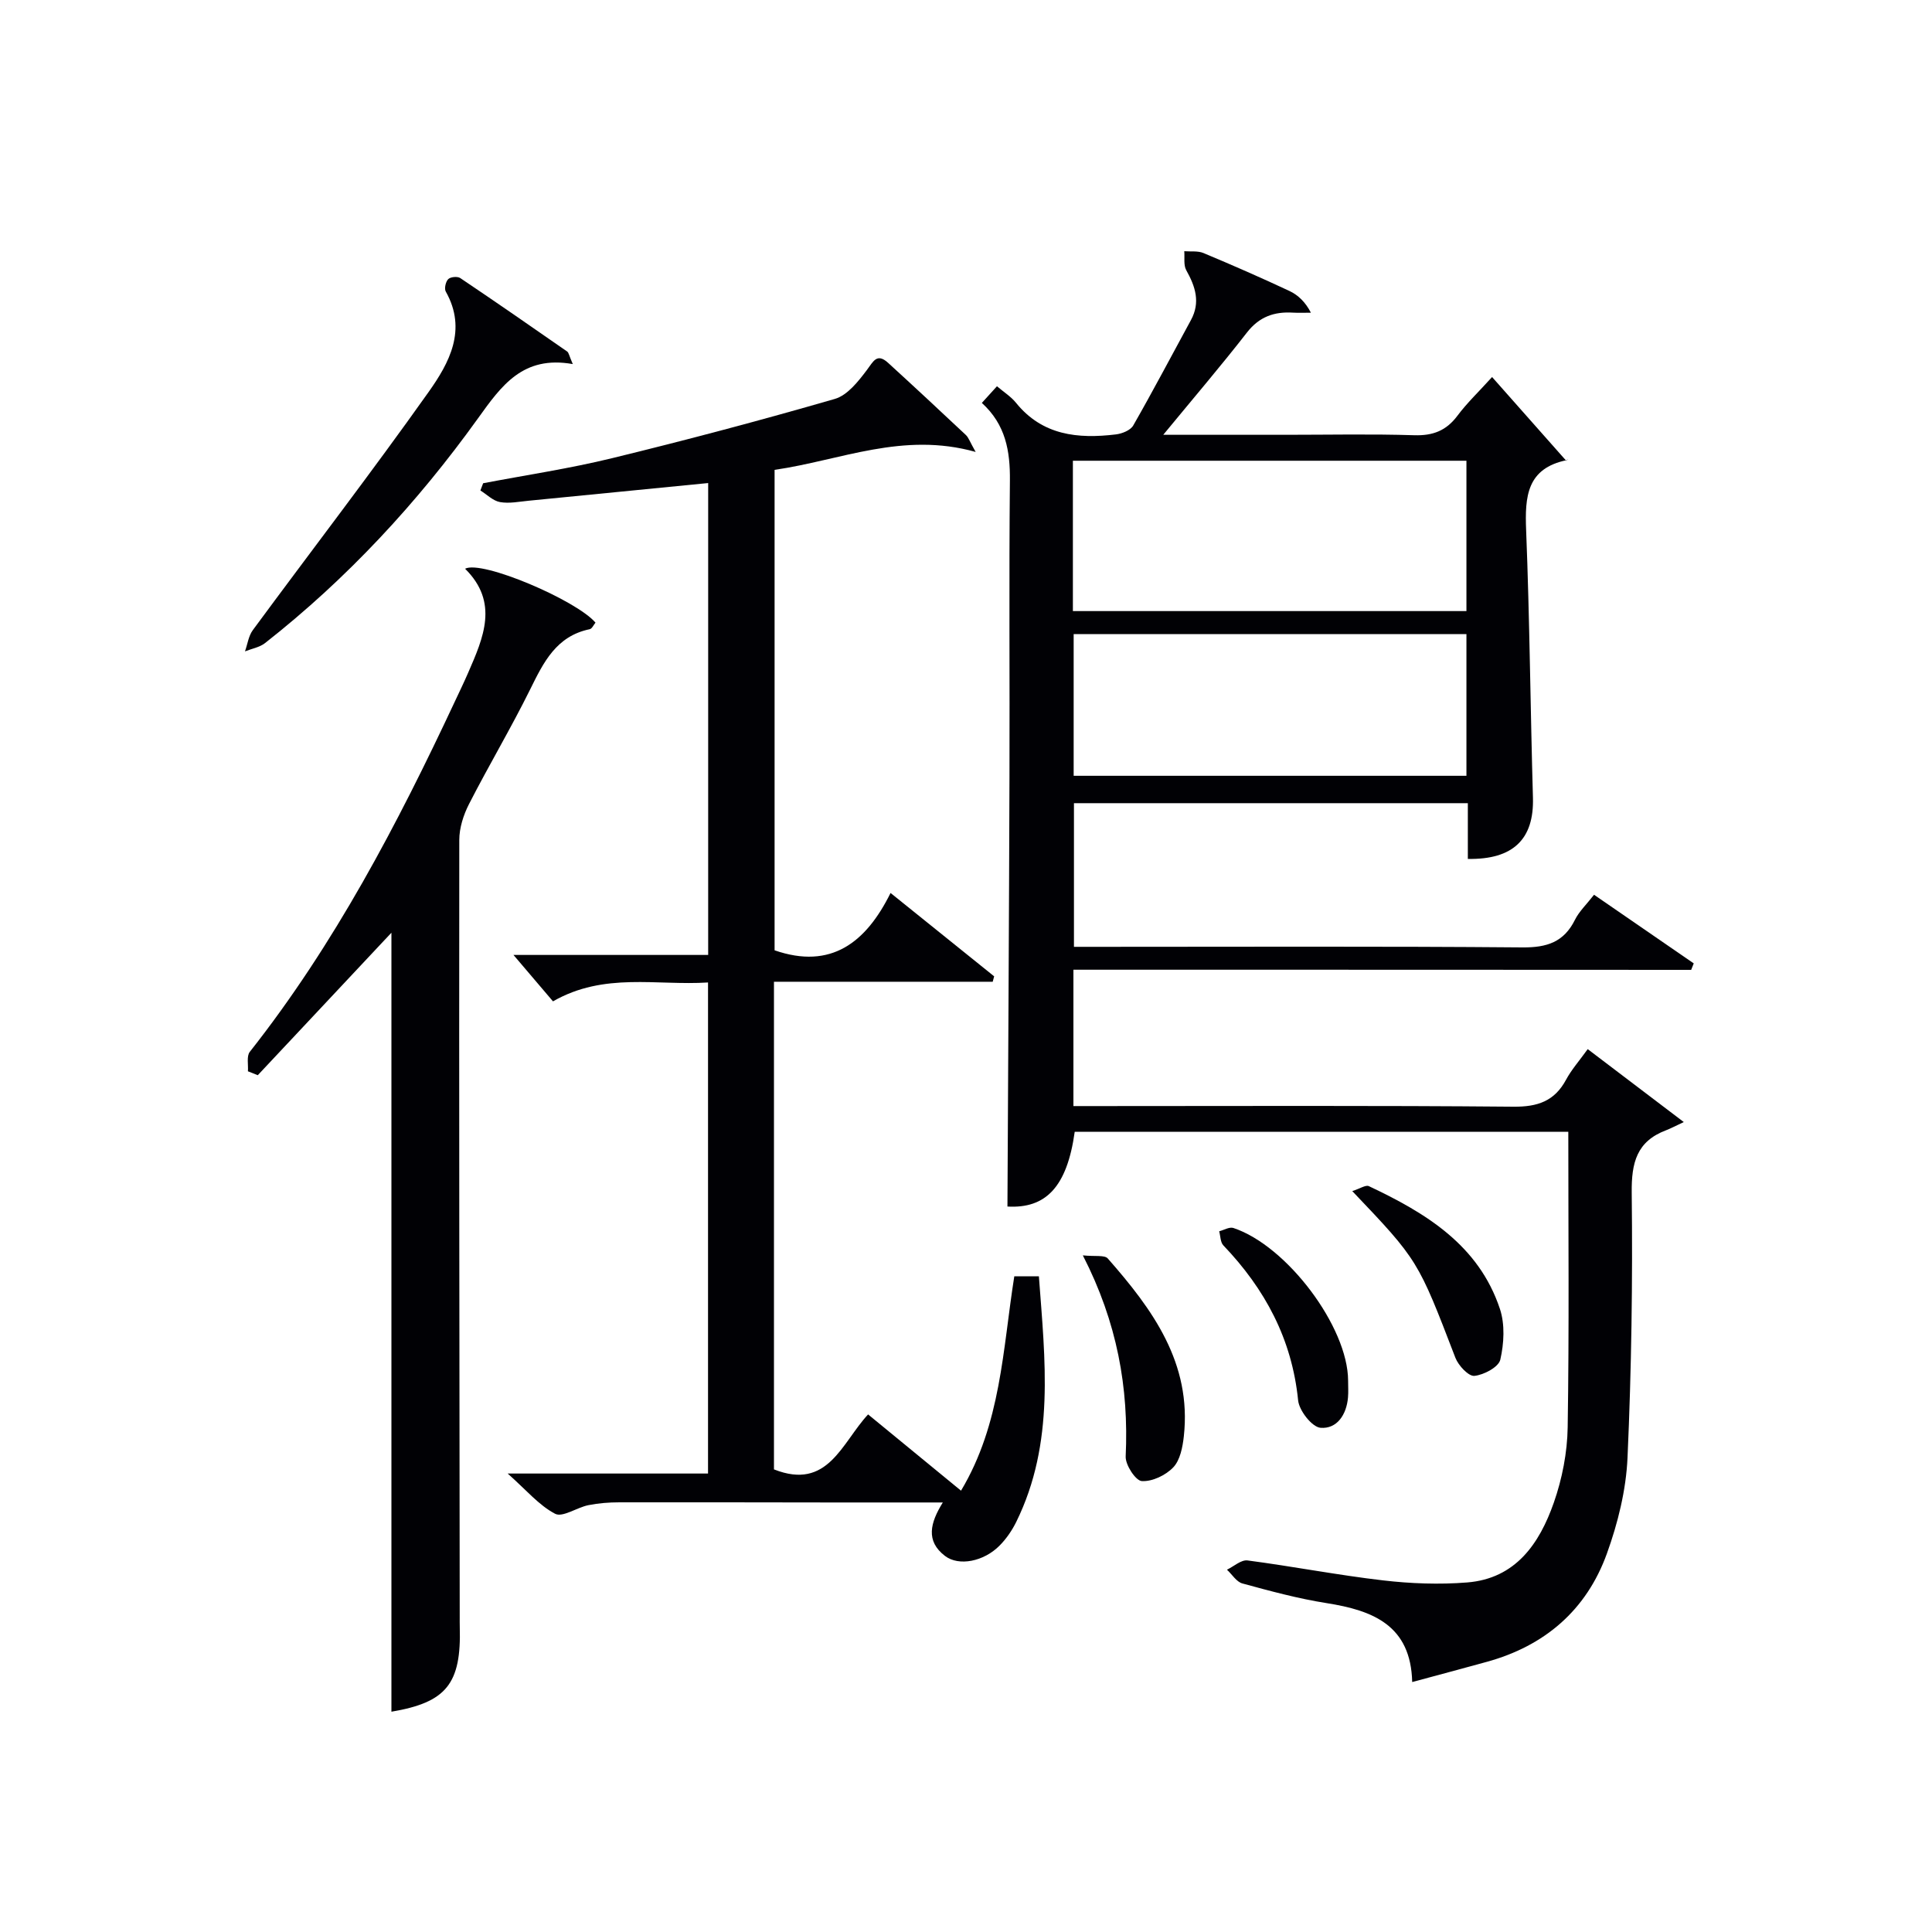
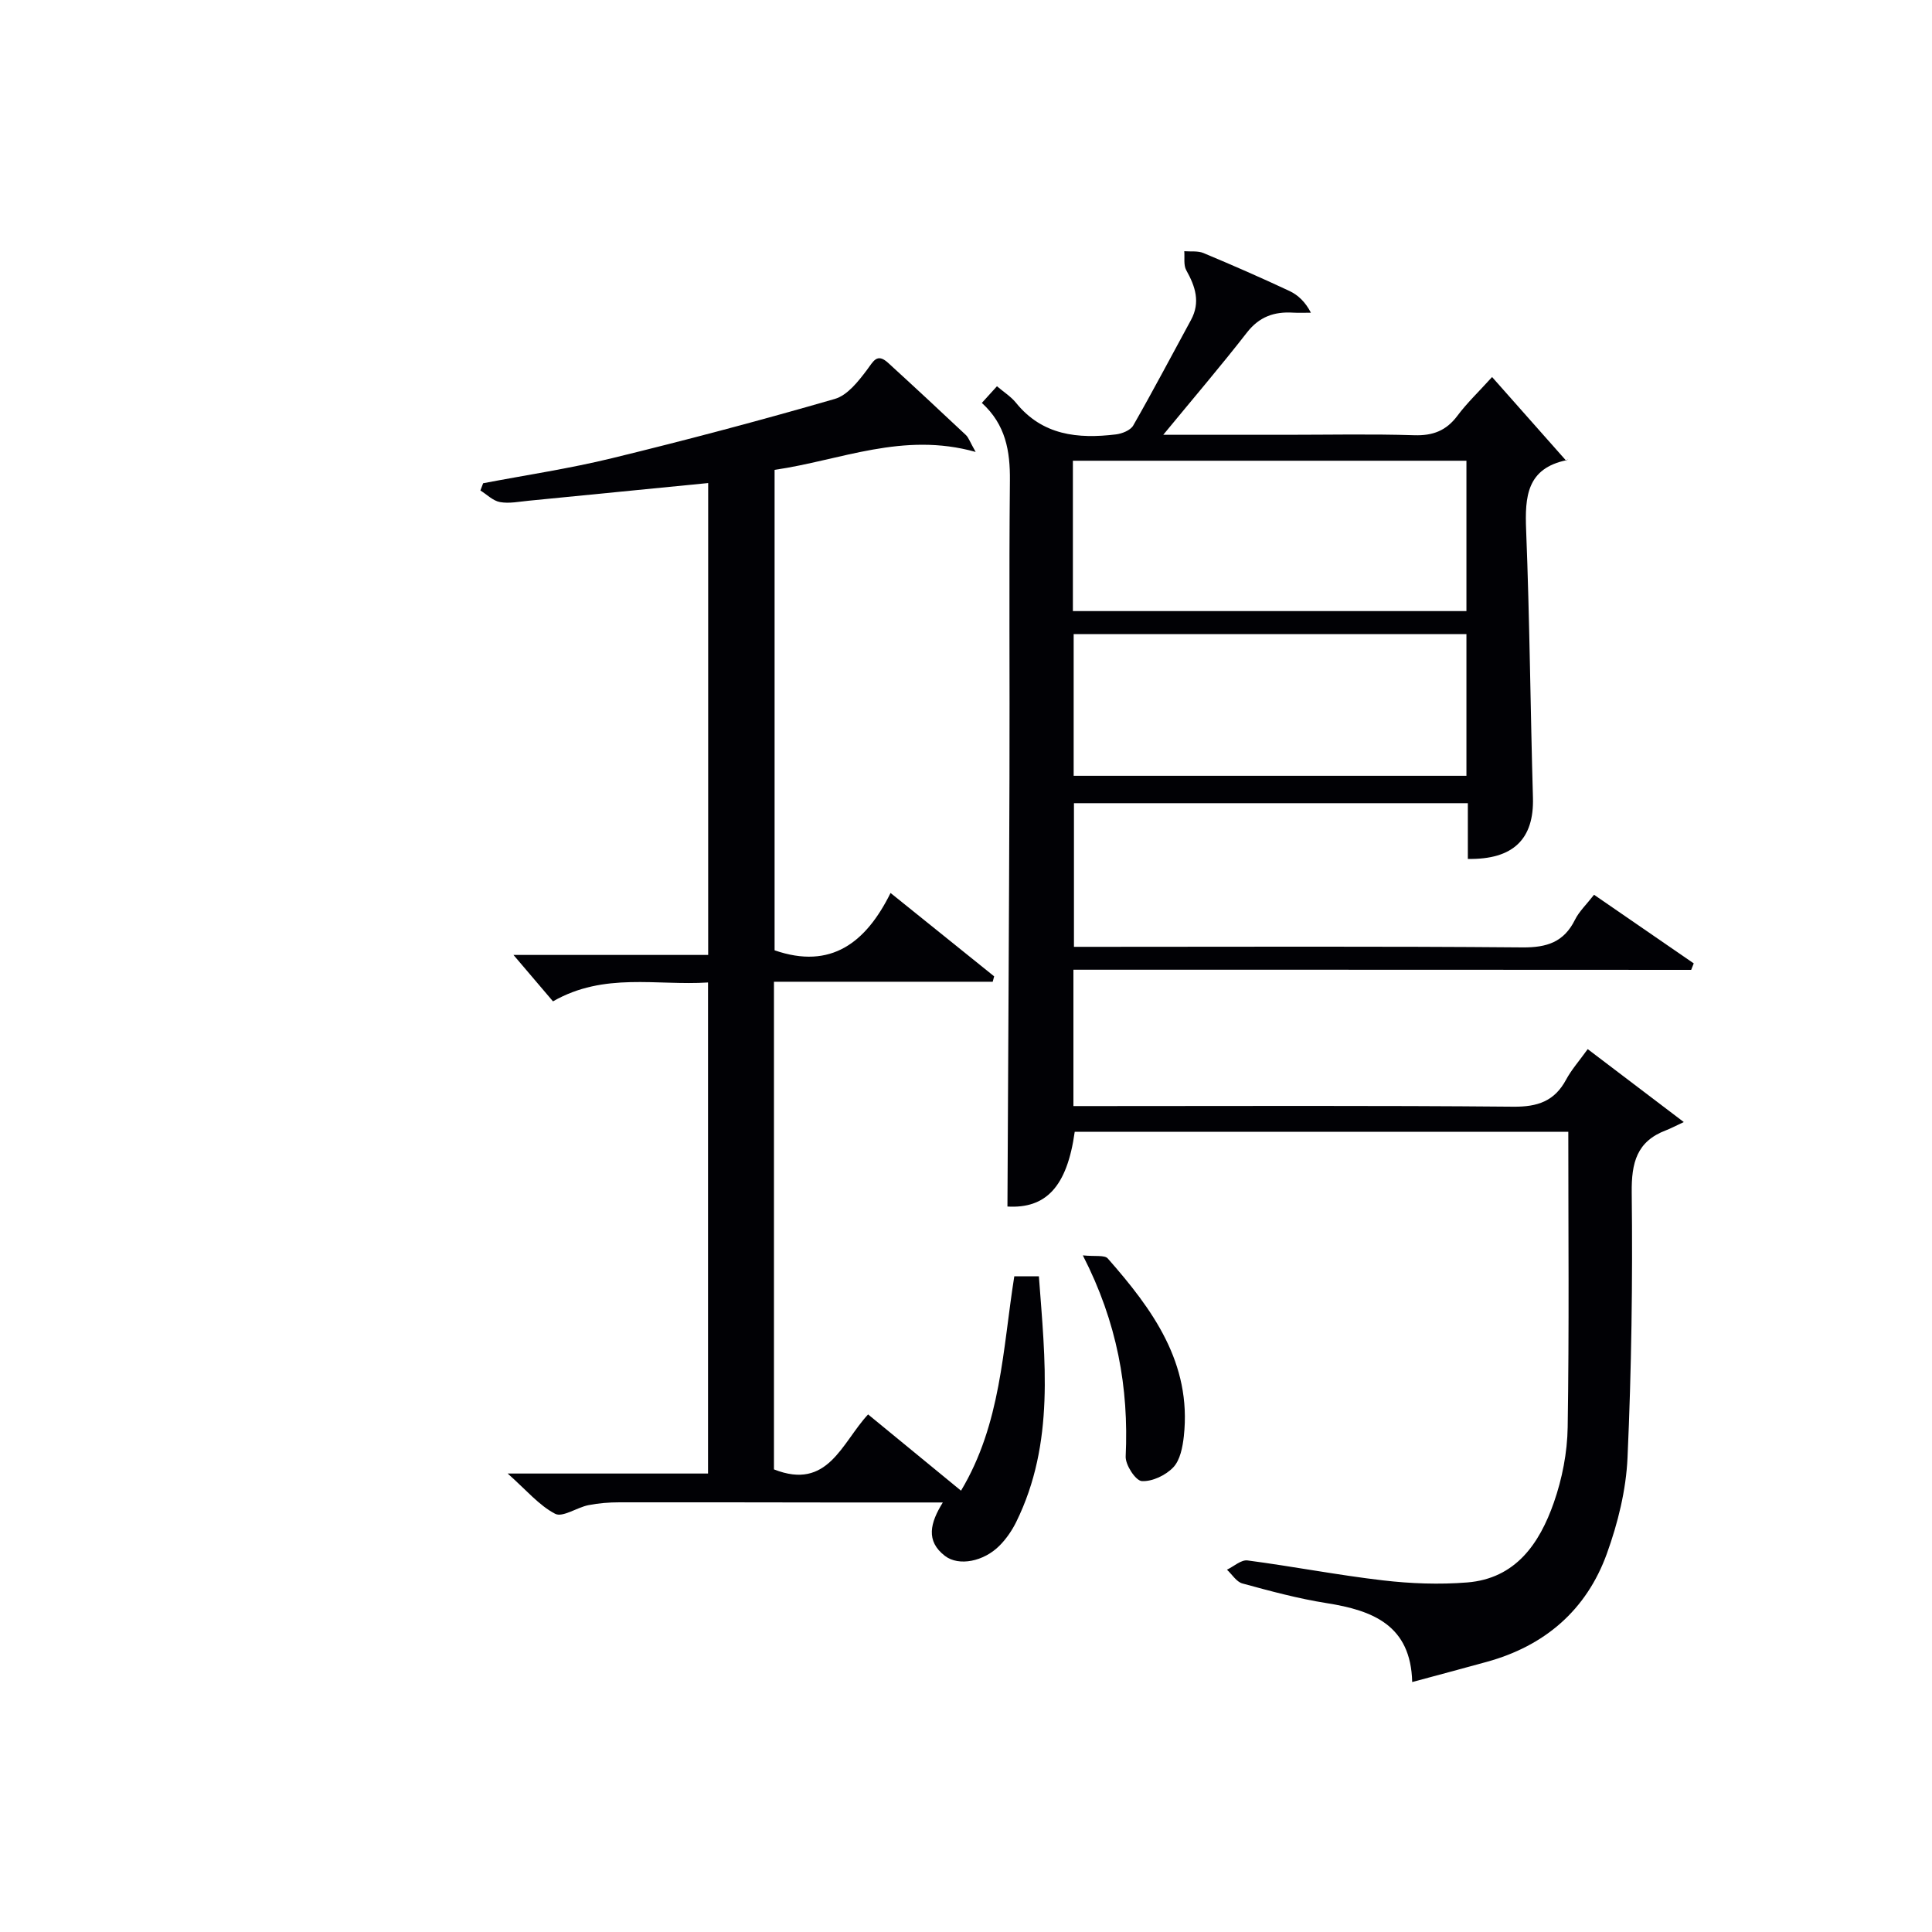
<svg xmlns="http://www.w3.org/2000/svg" enable-background="new 0 0 400 400" viewBox="0 0 400 400">
  <g fill="#010105">
    <path d="m222.24 200.77v28.23h5.59c28.49 0 56.99-.13 85.48.13 5.04.05 8.54-1.14 10.94-5.61 1.09-2.03 2.66-3.8 4.47-6.31 6.22 4.72 12.31 9.35 19.89 15.1-1.87.87-2.75 1.35-3.67 1.7-6.07 2.29-7.18 6.71-7.11 12.9.21 18.3-.05 36.63-.87 54.91-.3 6.68-1.99 13.51-4.27 19.83-4.22 11.69-12.85 19.12-24.91 22.43-4.95 1.36-9.91 2.69-15.4 4.17-.28-11.75-8.13-14.83-17.72-16.34-5.88-.93-11.68-2.5-17.43-4.07-1.23-.33-2.14-1.87-3.2-2.85 1.42-.68 2.94-2.09 4.25-1.92 9.37 1.23 18.68 3.04 28.06 4.13 5.75.67 11.65.89 17.42.43 10.04-.8 14.97-8.05 17.94-16.52 1.73-4.94 2.79-10.37 2.87-15.6.32-20.29.13-40.59.13-61.19-34.1 0-68.15 0-102.19 0-1.59 11.45-6.01 15.94-13.93 15.48.15-29.65.33-59.23.42-88.82.07-20.49-.11-40.99.09-61.48.06-6.11-.87-11.59-5.81-16.08 1.13-1.25 2.09-2.3 3.13-3.45 1.46 1.24 2.91 2.15 3.93 3.41 5.47 6.78 12.84 7.51 20.69 6.56 1.28-.15 3.02-.85 3.59-1.84 4.12-7.2 7.98-14.55 11.95-21.83 2.01-3.69.91-6.97-.97-10.33-.59-1.06-.3-2.61-.41-3.93 1.33.11 2.81-.11 3.98.38 5.98 2.5 11.92 5.1 17.79 7.85 1.79.84 3.3 2.28 4.45 4.5-1.23 0-2.47.06-3.7-.01-3.88-.24-6.98.83-9.53 4.1-5.37 6.9-11.05 13.55-17.34 21.19h25.46c8.83 0 17.67-.19 26.49.09 3.87.12 6.63-.93 8.95-4.03 1.98-2.65 4.41-4.96 7.18-8.02 5.18 5.84 10.19 11.51 15.38 17.37.42-.67.29-.2.08-.16-8.26 1.69-8.69 7.52-8.41 14.49.73 18.46.88 36.94 1.41 55.41.24 8.51-4.04 12.83-13.48 12.66 0-3.75 0-7.52 0-11.54-27.37 0-54.29 0-81.55 0v29.74h5.4c29.16 0 58.32-.13 87.48.12 5.05.04 8.56-1.1 10.85-5.72.86-1.73 2.37-3.15 3.95-5.18 6.97 4.8 13.81 9.51 20.64 14.21-.18.45-.35.9-.53 1.34-42.51-.03-85.02-.03-127.9-.03zm-.11-74.25h81.48c0-10.66 0-20.91 0-31.13-27.36 0-54.38 0-81.48 0zm.16 4.77v29.33h81.32c0-9.96 0-19.54 0-29.33-27.21 0-54.12 0-81.32 0z" />
    <path d="m195.2 311.07c-8.09 0-15.52.01-22.96 0-14.66-.01-29.33-.06-43.99-.03-2.15 0-4.34.17-6.44.59-2.38.48-5.33 2.59-6.88 1.78-3.35-1.75-5.96-4.91-9.82-8.33h41.48c0-33.94 0-67.48 0-101.67-10.6.69-21.5-2.18-32.1 3.91-2.61-3.06-5.33-6.25-8.18-9.61h40.31c0-32.89 0-65.26 0-97.7-12.43 1.23-24.8 2.45-37.16 3.66-1.98.19-4.04.62-5.94.28-1.45-.26-2.71-1.56-4.06-2.4.19-.5.38-1 .57-1.5 8.91-1.7 17.9-3.04 26.7-5.19 15.46-3.77 30.84-7.85 46.12-12.27 2.59-.75 4.83-3.6 6.61-5.96 1.36-1.81 2.09-3.62 4.41-1.51 5.41 4.94 10.77 9.93 16.11 14.95.55.51.79 1.34 2.02 3.5-15.07-4.24-27.92 1.72-41.63 3.71v99.47c11.7 4.06 18.94-1.63 24.01-11.87 7.63 6.14 14.54 11.7 21.45 17.26-.1.37-.2.75-.3 1.12-15.02 0-30.05 0-45.29 0v100.96c11.19 4.43 14-5.47 19.49-11.38 6.29 5.16 12.54 10.29 19.24 15.79 8.31-13.9 8.62-29.22 11.03-44.39h5.09c1.27 17.27 3.36 34.5-4.69 50.86-.87 1.76-2.04 3.47-3.41 4.86-3.31 3.37-8.49 4.36-11.34 2.18-4.04-3.09-3.07-6.85-.45-11.07z" />
-     <path d="m96.29 117.75c3.47-1.85 23.05 6.52 27 11.16-.38.45-.72 1.26-1.2 1.36-6.93 1.43-9.56 6.86-12.34 12.49-3.97 8.03-8.57 15.74-12.65 23.72-1.15 2.25-2.01 4.94-2.01 7.44-.06 53.63.03 107.26.09 160.88 0 .67-.01 1.33.01 2 .35 11.84-2.8 15.67-14.15 17.59 0-54.04 0-108.13 0-161.28-8.73 9.31-18.2 19.4-27.67 29.5-.68-.27-1.36-.54-2.04-.81.1-1.36-.31-3.14.39-4.03 17.53-22.23 30.54-47.09 42.48-72.59.92-1.96 1.86-3.9 2.72-5.88 3.17-7.28 6.42-14.58-.63-21.55z" />
-     <path d="m118.59 75.38c-10.34-1.85-14.79 4.5-19.61 11.21-12.56 17.49-27.11 33.21-44.1 46.55-1.14.89-2.76 1.16-4.16 1.72.53-1.48.73-3.2 1.63-4.41 12.11-16.44 24.57-32.63 36.38-49.28 4.26-6 8.04-12.88 3.56-20.81-.34-.61-.02-2.04.51-2.57.47-.47 1.92-.61 2.49-.22 7.43 4.99 14.79 10.1 22.14 15.21.33.23.39.84 1.16 2.6z" />
    <path d="m224.19 259.91c2.52.27 4.5-.12 5.17.65 9.26 10.53 17.4 21.64 15.74 36.81-.25 2.24-.76 4.92-2.18 6.42-1.56 1.65-4.37 2.99-6.53 2.85-1.27-.08-3.42-3.36-3.33-5.11.66-14.21-1.75-27.74-8.87-41.62z" />
-     <path d="m279.11 285.83c0 1.16.08 2.33-.02 3.49-.3 3.57-2.29 6.57-5.69 6.29-1.76-.15-4.43-3.55-4.64-5.69-1.27-12.67-6.85-23.05-15.48-32.08-.62-.65-.59-1.93-.86-2.92.99-.25 2.12-.95 2.94-.68 11.11 3.69 23.71 20.5 23.75 31.59z" />
-     <path d="m279.97 246.6c1.62-.51 2.79-1.33 3.44-1.02 11.77 5.55 22.73 12.18 27.13 25.41 1.07 3.21.85 7.17.08 10.52-.35 1.53-3.4 3.15-5.36 3.35-1.21.12-3.31-2.13-3.93-3.73-7.75-20.17-7.7-20.19-21.36-34.53z" />
  </g>
</svg>